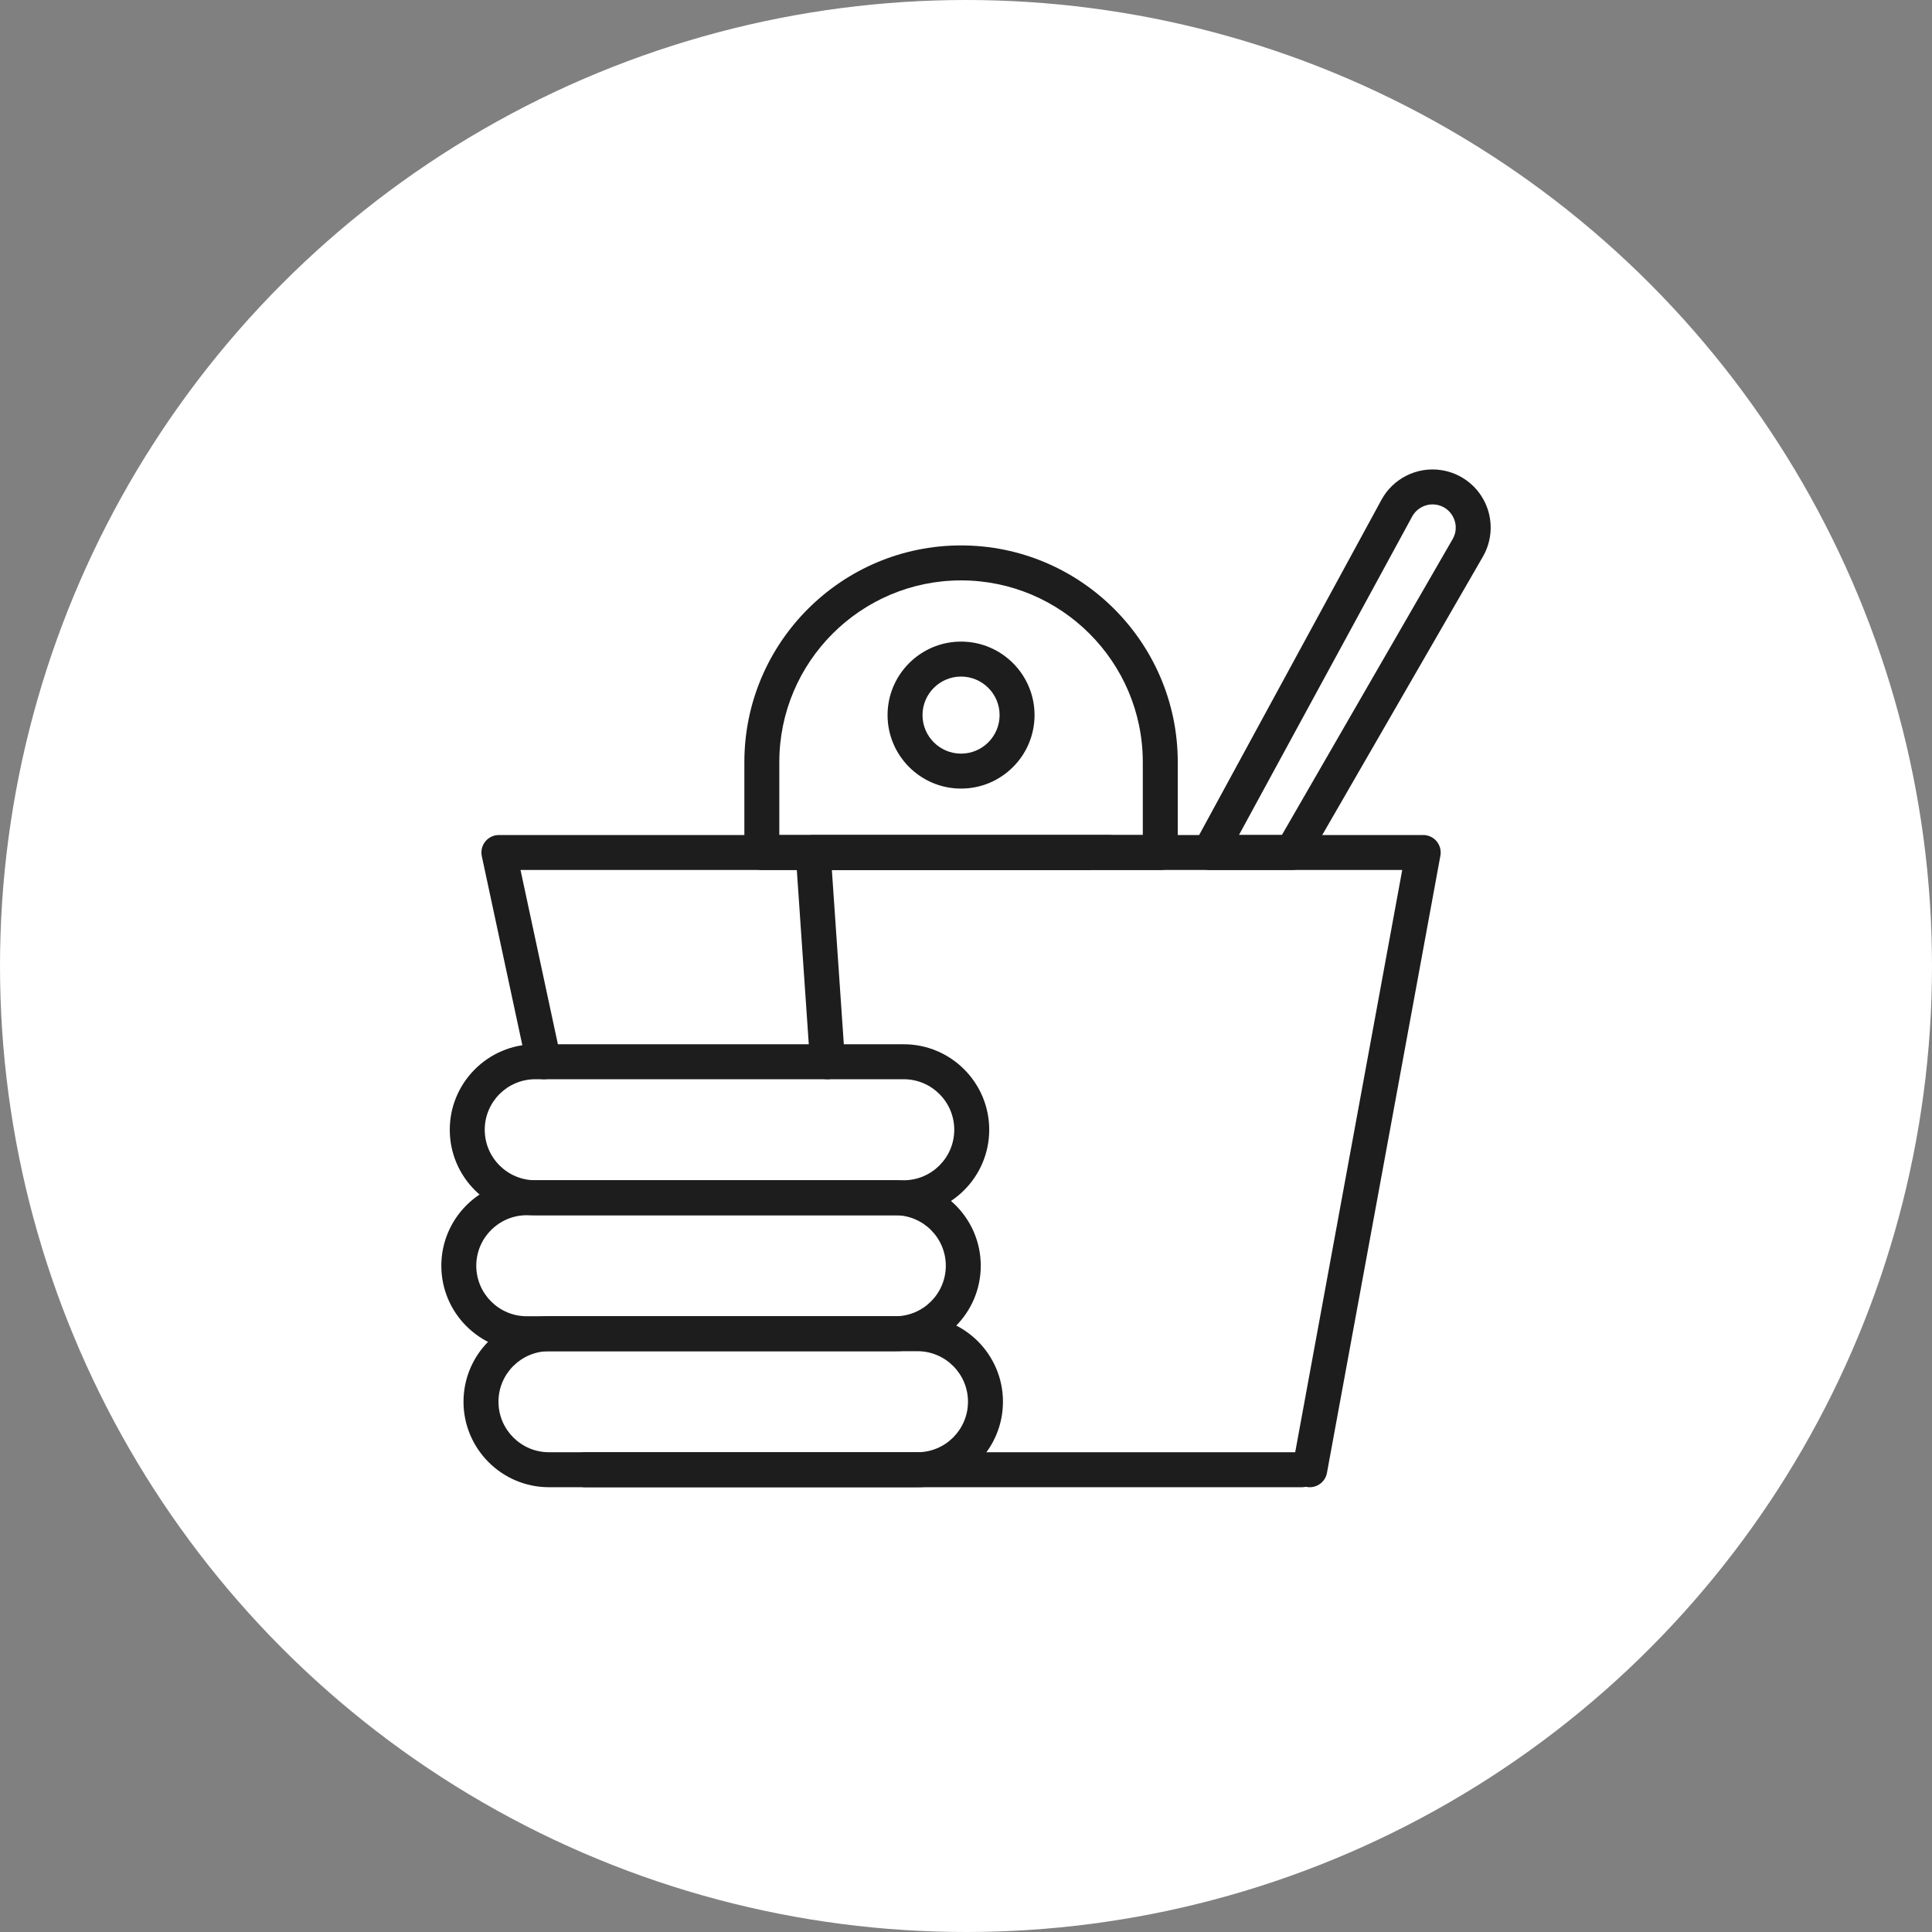
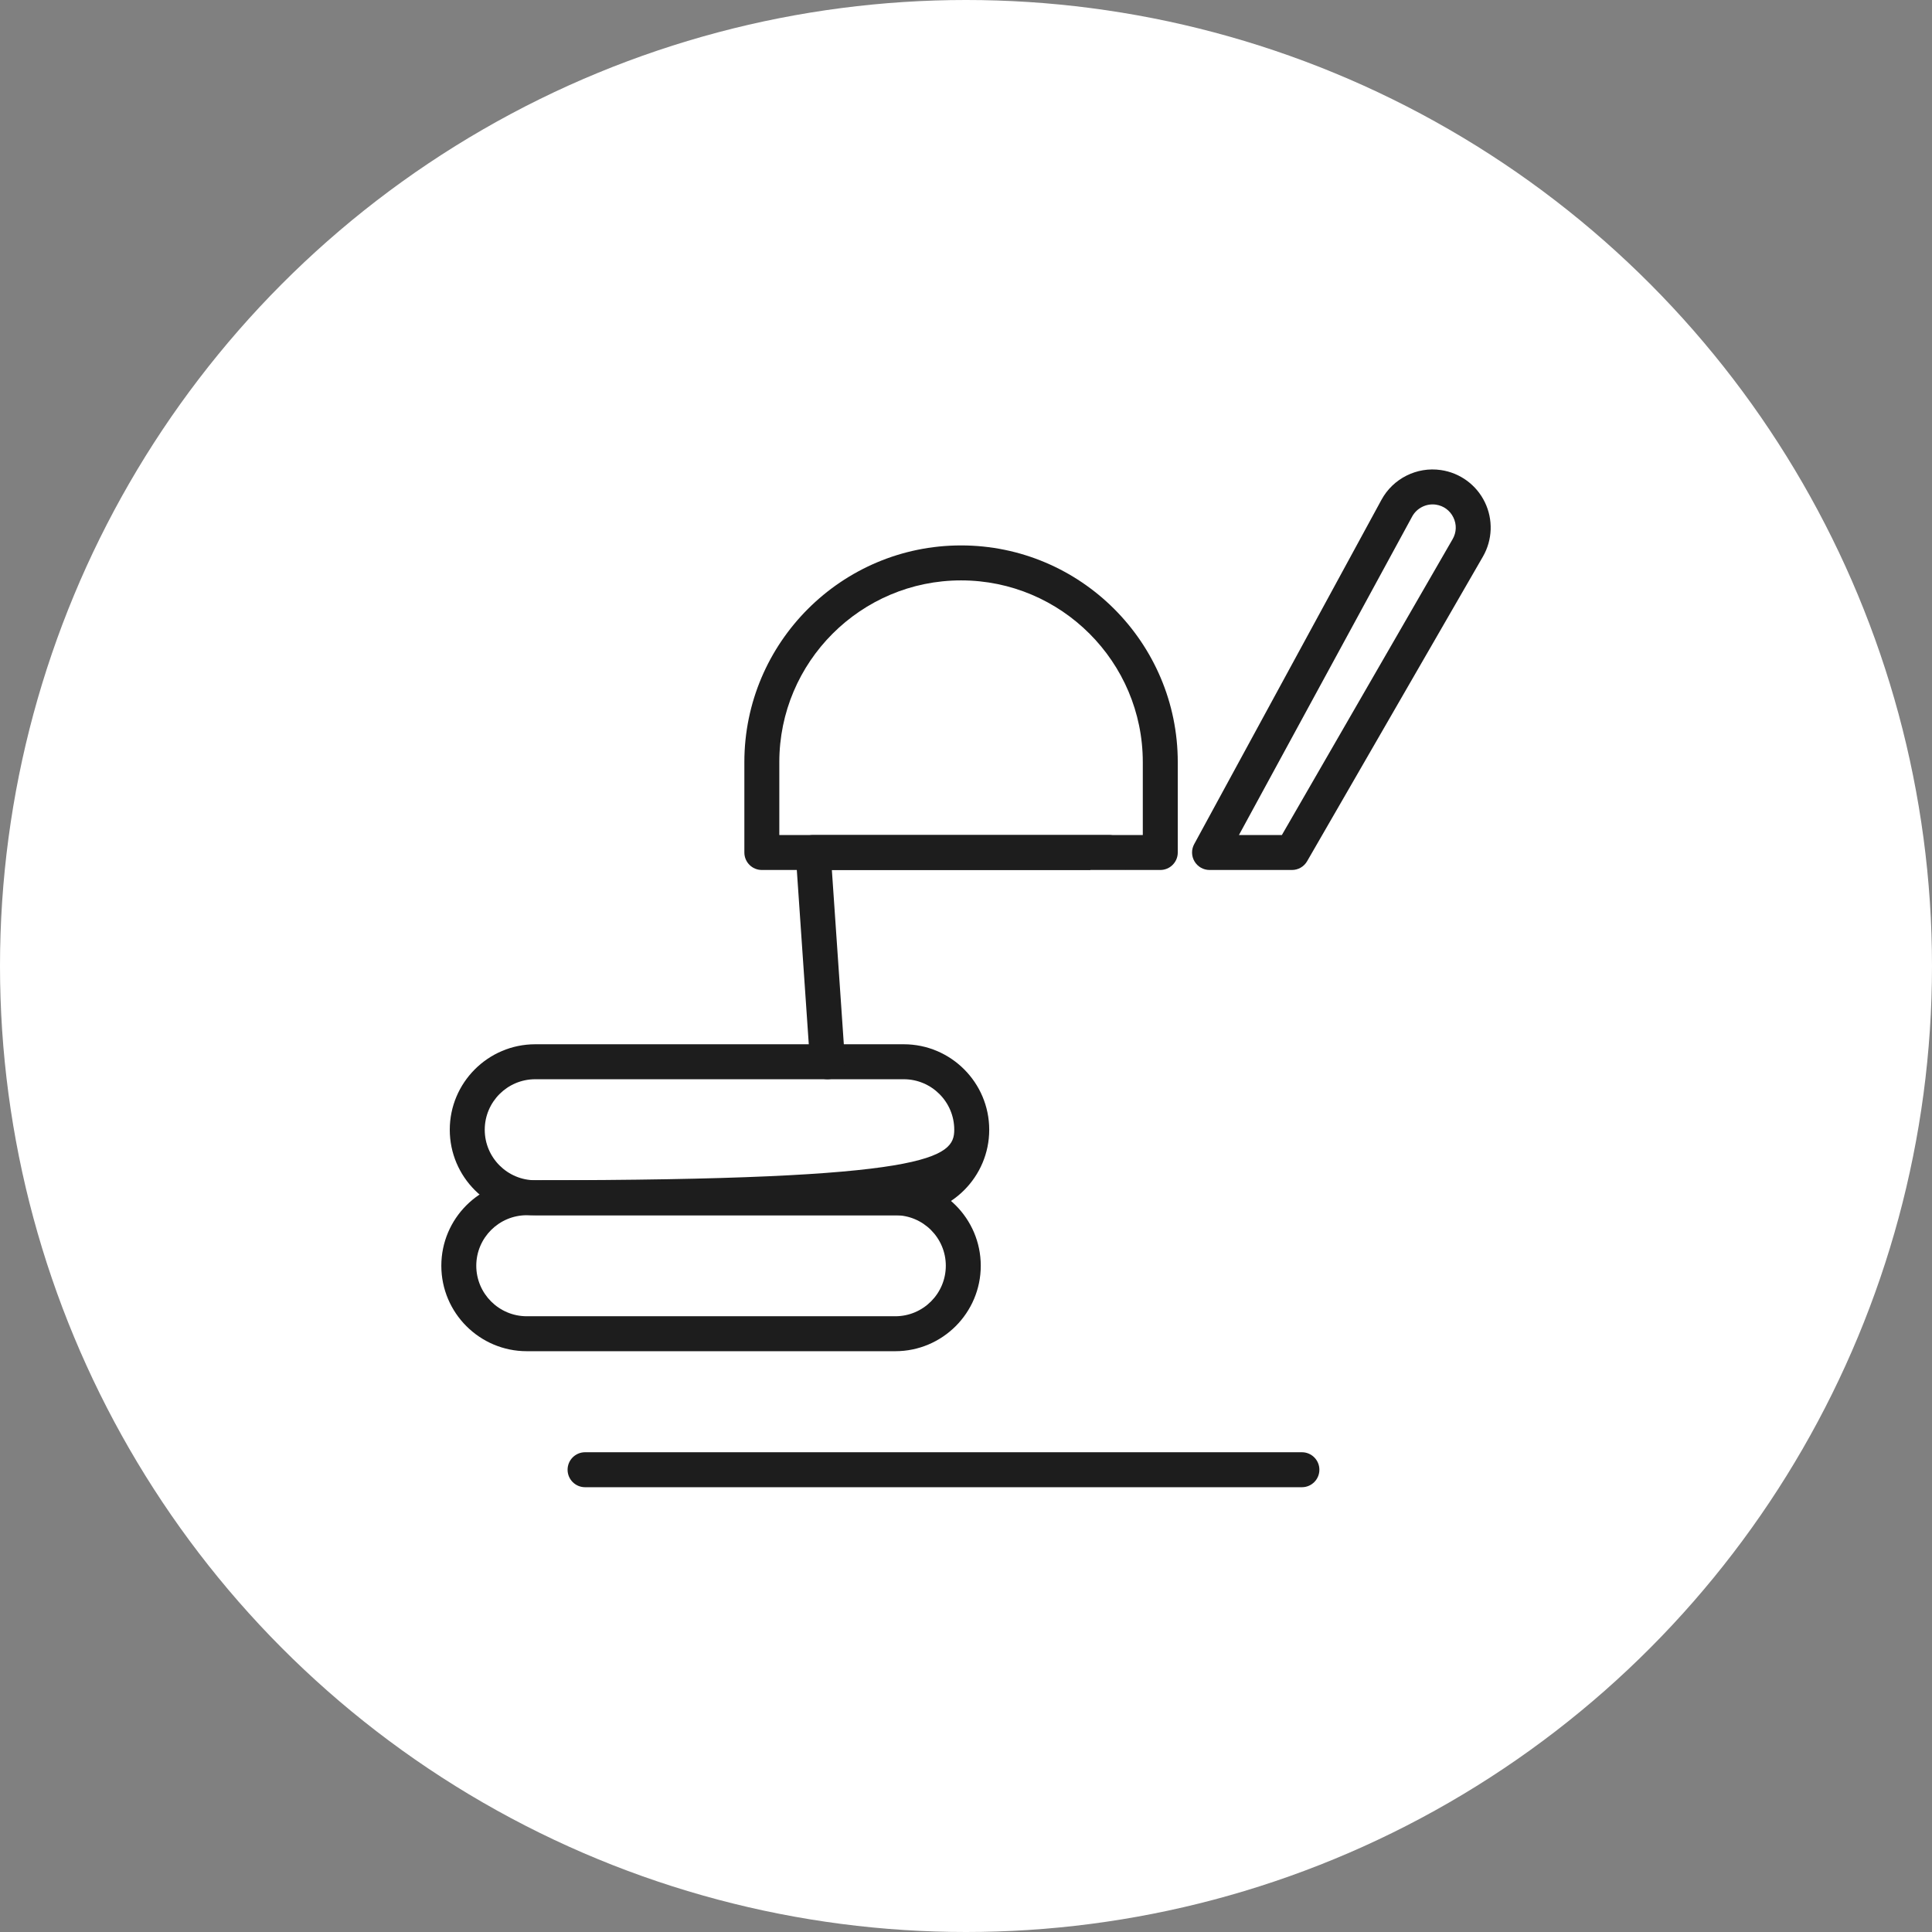
<svg xmlns="http://www.w3.org/2000/svg" width="100" height="100" viewBox="0 0 100 100" fill="none">
  <rect x="0" y="0" width="100" height="100" fill="#808080" stroke="none" />
  <circle cx="50" cy="50" r="50" fill="white" />
  <path d="M60.056 45.03H39.432C38.932 45.03 38.528 44.625 38.528 44.125V39.448C38.528 33.263 43.559 28.231 49.744 28.231C55.929 28.231 60.961 33.263 60.961 39.448V44.125C60.961 44.625 60.556 45.03 60.056 45.03ZM40.337 43.22H59.151V39.448C59.151 34.26 54.931 30.041 49.744 30.041C44.557 30.041 40.337 34.261 40.337 39.448V43.22Z" fill="#1D1D1D" />
-   <path d="M49.744 40.817C47.647 40.817 45.94 39.111 45.94 37.013C45.94 34.916 47.647 33.209 49.744 33.209C51.842 33.209 53.548 34.915 53.548 37.013C53.548 39.111 51.842 40.817 49.744 40.817ZM49.744 35.019C48.644 35.019 47.749 35.913 47.749 37.013C47.749 38.113 48.644 39.008 49.744 39.008C50.844 39.008 51.739 38.113 51.739 37.013C51.739 35.913 50.844 35.019 49.744 35.019Z" fill="#1D1D1D" />
  <path d="M67.387 76.978H30.283C29.783 76.978 29.378 76.573 29.378 76.073C29.378 75.573 29.783 75.168 30.283 75.168H67.387C67.886 75.168 68.291 75.573 68.291 76.073C68.291 76.573 67.886 76.978 67.387 76.978Z" fill="#1D1D1D" />
  <path d="M66.873 45.03H62.606C62.286 45.03 61.991 44.861 61.828 44.587C61.665 44.313 61.658 43.973 61.811 43.693L71.504 25.87C72.103 24.768 73.336 24.147 74.58 24.33C75.569 24.473 76.419 25.096 76.856 25.995C77.291 26.893 77.254 27.946 76.754 28.812L67.656 44.577C67.495 44.857 67.196 45.03 66.873 45.03ZM64.128 43.22H66.35L75.187 27.907C75.389 27.557 75.404 27.148 75.227 26.784C75.051 26.421 74.72 26.179 74.32 26.12C73.827 26.049 73.333 26.296 73.094 26.734L64.128 43.22Z" fill="#1D1D1D" />
-   <path d="M47.489 76.978H28.415C25.976 76.978 23.991 74.993 23.991 72.553C23.991 70.113 25.976 68.128 28.415 68.128H47.489C49.928 68.128 51.913 70.113 51.913 72.553C51.913 74.993 49.928 76.978 47.489 76.978ZM28.415 69.938C26.974 69.938 25.801 71.111 25.801 72.553C25.801 73.995 26.974 75.168 28.415 75.168H47.489C48.931 75.168 50.103 73.995 50.103 72.553C50.103 71.111 48.931 69.938 47.489 69.938H28.415Z" fill="#1D1D1D" />
  <path d="M46.34 69.938H27.266C24.827 69.938 22.843 67.954 22.843 65.514C22.843 63.075 24.827 61.09 27.266 61.09H46.34C48.78 61.09 50.764 63.075 50.764 65.514C50.764 67.954 48.78 69.938 46.34 69.938ZM27.266 62.9C25.825 62.9 24.652 64.073 24.652 65.514C24.652 66.956 25.825 68.129 27.266 68.129H46.34C47.782 68.129 48.955 66.956 48.955 65.514C48.955 64.072 47.782 62.9 46.34 62.9H27.266Z" fill="#1D1D1D" />
-   <path d="M46.778 62.9H27.704C25.265 62.9 23.28 60.915 23.28 58.476C23.28 56.036 25.265 54.051 27.704 54.051H46.778C49.217 54.051 51.202 56.036 51.202 58.476C51.202 60.915 49.217 62.9 46.778 62.9ZM27.704 55.861C26.262 55.861 25.09 57.034 25.09 58.476C25.09 59.917 26.262 61.09 27.704 61.09H46.778C48.219 61.09 49.392 59.917 49.392 58.476C49.392 57.034 48.219 55.861 46.778 55.861H27.704Z" fill="#1D1D1D" />
-   <path d="M67.794 76.978C67.74 76.978 67.685 76.973 67.63 76.963C67.138 76.872 66.813 76.401 66.903 75.91L72.579 45.03H26.942L29.03 54.767C29.135 55.255 28.824 55.736 28.335 55.841C27.848 55.942 27.366 55.634 27.261 55.146L24.938 44.315C24.881 44.047 24.947 43.769 25.119 43.556C25.291 43.343 25.549 43.22 25.823 43.22H73.665C73.933 43.22 74.189 43.339 74.36 43.546C74.532 43.752 74.603 44.024 74.555 44.288L68.683 76.236C68.603 76.672 68.222 76.978 67.794 76.978Z" fill="#1D1D1D" />
+   <path d="M46.778 62.9H27.704C25.265 62.9 23.28 60.915 23.28 58.476C23.28 56.036 25.265 54.051 27.704 54.051H46.778C49.217 54.051 51.202 56.036 51.202 58.476C51.202 60.915 49.217 62.9 46.778 62.9ZM27.704 55.861C26.262 55.861 25.09 57.034 25.09 58.476C25.09 59.917 26.262 61.09 27.704 61.09C48.219 61.09 49.392 59.917 49.392 58.476C49.392 57.034 48.219 55.861 46.778 55.861H27.704Z" fill="#1D1D1D" />
  <path d="M42.831 55.861C42.359 55.861 41.962 55.496 41.929 55.019L41.185 44.187C41.168 43.937 41.256 43.69 41.427 43.507C41.598 43.324 41.837 43.22 42.088 43.22H57.4C57.649 43.22 57.887 43.323 58.058 43.504C58.229 43.685 58.317 43.929 58.303 44.178L58.253 45.03L58.101 43.886C58.072 44.385 57.646 44.768 57.145 44.737C56.646 44.707 56.265 44.279 56.295 43.78L56.44 45.03H43.057L43.734 54.894C43.769 55.393 43.392 55.825 42.894 55.859C42.873 55.86 42.852 55.861 42.831 55.861Z" fill="#1D1D1D" />
</svg>